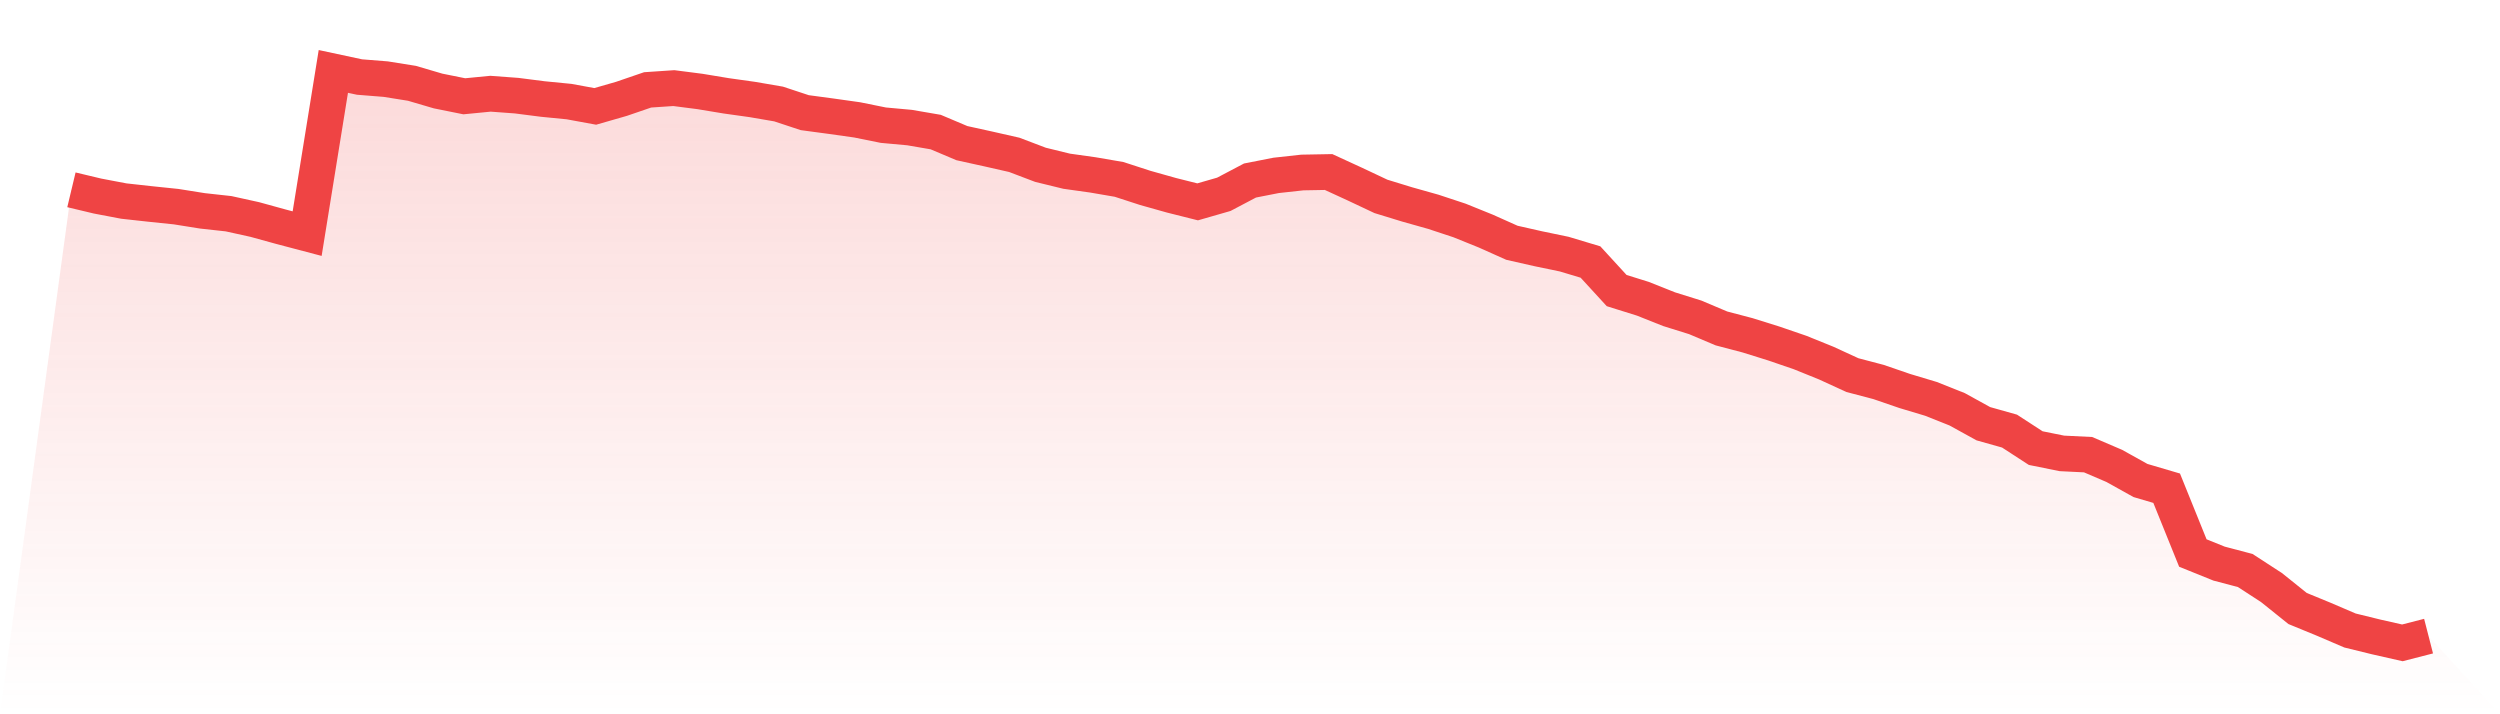
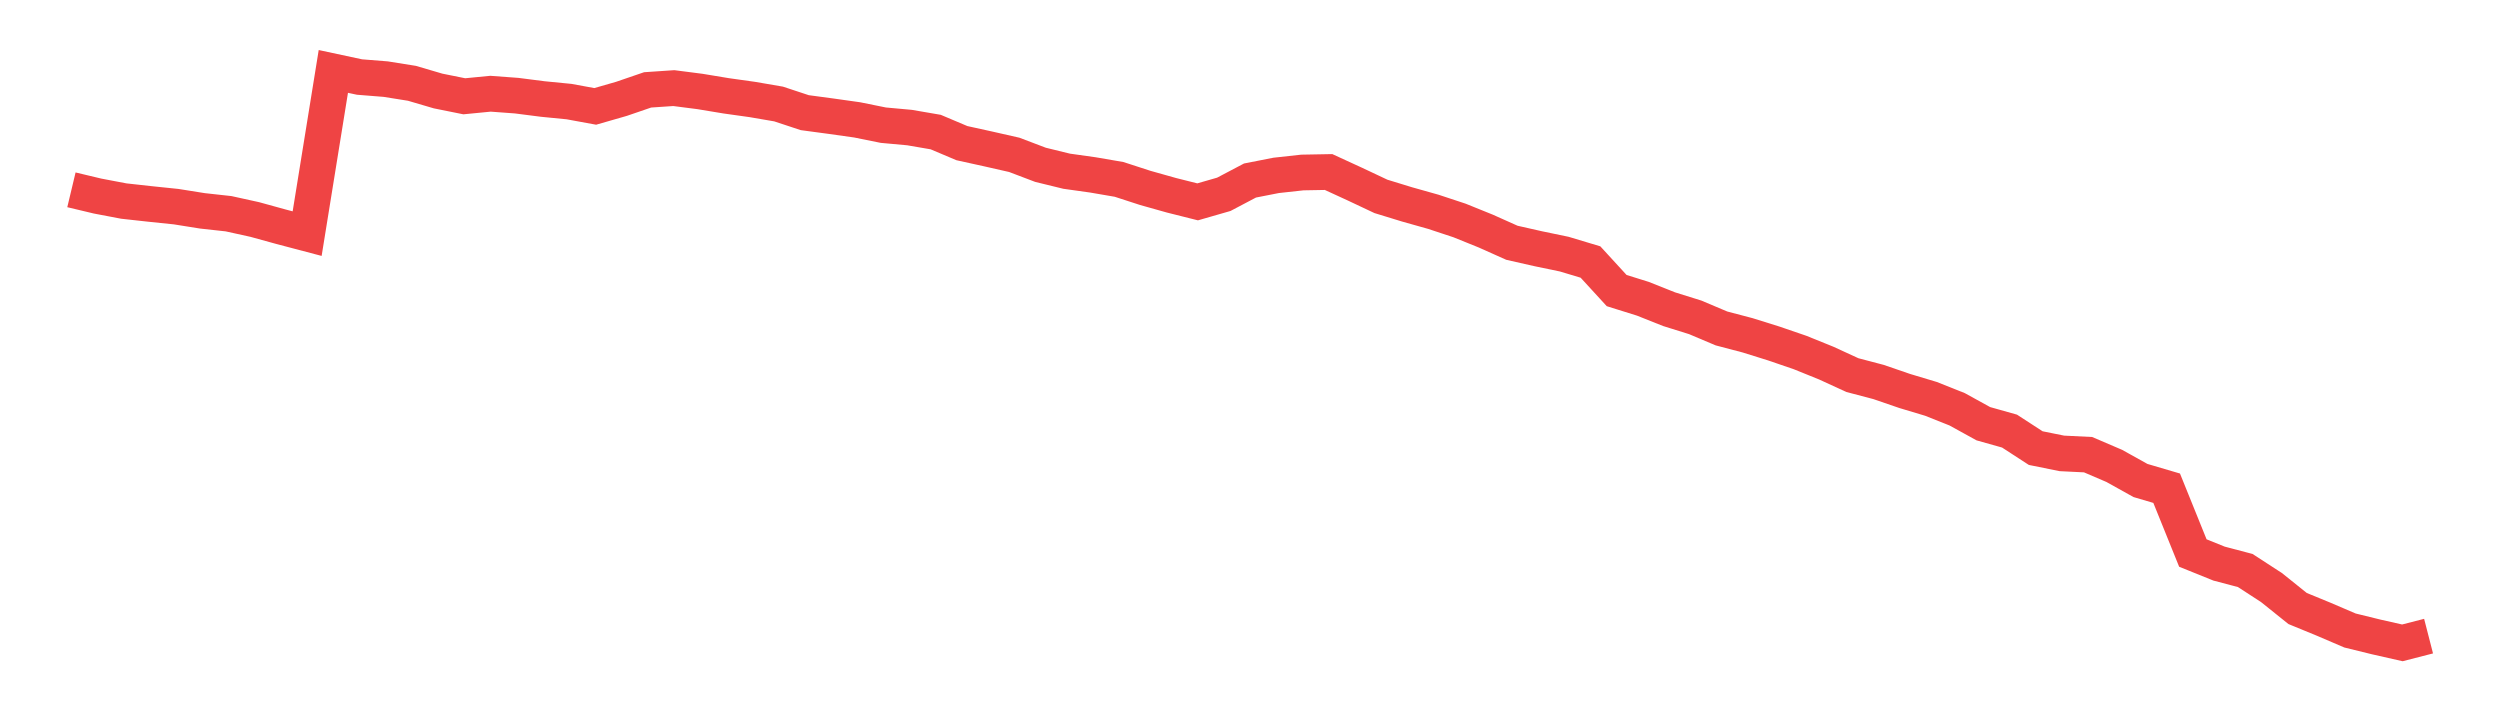
<svg xmlns="http://www.w3.org/2000/svg" viewBox="0 0 140 40">
  <defs>
    <linearGradient id="gradient" x1="0" x2="0" y1="0" y2="1">
      <stop offset="0%" stop-color="#ef4444" stop-opacity="0.2" />
      <stop offset="100%" stop-color="#ef4444" stop-opacity="0" />
    </linearGradient>
  </defs>
-   <path d="M4,10.63 L4,10.63 L5.467,10.98 L6.933,11.259 L8.4,11.421 L9.867,11.573 L11.333,11.807 L12.8,11.969 L14.267,12.292 L15.733,12.696 L17.2,13.083 L18.667,4 L20.133,4.314 L21.6,4.431 L23.067,4.665 L24.533,5.096 L26,5.392 L27.467,5.249 L28.933,5.357 L30.4,5.545 L31.867,5.689 L33.333,5.958 L34.8,5.536 L36.267,5.033 L37.733,4.934 L39.2,5.123 L40.667,5.366 L42.133,5.572 L43.6,5.824 L45.067,6.309 L46.533,6.506 L48,6.713 L49.467,7.01 L50.933,7.144 L52.4,7.396 L53.867,8.016 L55.333,8.339 L56.8,8.672 L58.267,9.229 L59.733,9.588 L61.2,9.794 L62.667,10.046 L64.133,10.522 L65.6,10.935 L67.067,11.304 L68.533,10.882 L70,10.109 L71.467,9.821 L72.933,9.66 L74.4,9.633 L75.867,10.307 L77.333,10.998 L78.8,11.448 L80.267,11.861 L81.733,12.346 L83.2,12.939 L84.667,13.595 L86.133,13.927 L87.6,14.232 L89.067,14.673 L90.533,16.272 L92,16.73 L93.467,17.314 L94.933,17.772 L96.4,18.392 L97.867,18.778 L99.333,19.236 L100.8,19.739 L102.267,20.332 L103.733,21.006 L105.2,21.392 L106.667,21.896 L108.133,22.336 L109.6,22.92 L111.067,23.728 L112.533,24.141 L114,25.094 L115.467,25.39 L116.933,25.462 L118.4,26.091 L119.867,26.908 L121.333,27.34 L122.8,30.969 L124.267,31.562 L125.733,31.948 L127.2,32.901 L128.667,34.077 L130.133,34.679 L131.6,35.308 L133.067,35.668 L134.533,36 L136,35.623 L140,40 L0,40 z" fill="url(#gradient)" />
  <path d="M4,10.63 L4,10.63 L5.467,10.98 L6.933,11.259 L8.4,11.421 L9.867,11.573 L11.333,11.807 L12.8,11.969 L14.267,12.292 L15.733,12.696 L17.2,13.083 L18.667,4 L20.133,4.314 L21.6,4.431 L23.067,4.665 L24.533,5.096 L26,5.392 L27.467,5.249 L28.933,5.357 L30.4,5.545 L31.867,5.689 L33.333,5.958 L34.8,5.536 L36.267,5.033 L37.733,4.934 L39.2,5.123 L40.667,5.366 L42.133,5.572 L43.6,5.824 L45.067,6.309 L46.533,6.506 L48,6.713 L49.467,7.01 L50.933,7.144 L52.4,7.396 L53.867,8.016 L55.333,8.339 L56.8,8.672 L58.267,9.229 L59.733,9.588 L61.2,9.794 L62.667,10.046 L64.133,10.522 L65.6,10.935 L67.067,11.304 L68.533,10.882 L70,10.109 L71.467,9.821 L72.933,9.66 L74.4,9.633 L75.867,10.307 L77.333,10.998 L78.8,11.448 L80.267,11.861 L81.733,12.346 L83.2,12.939 L84.667,13.595 L86.133,13.927 L87.6,14.232 L89.067,14.673 L90.533,16.272 L92,16.73 L93.467,17.314 L94.933,17.772 L96.4,18.392 L97.867,18.778 L99.333,19.236 L100.8,19.739 L102.267,20.332 L103.733,21.006 L105.2,21.392 L106.667,21.896 L108.133,22.336 L109.6,22.92 L111.067,23.728 L112.533,24.141 L114,25.094 L115.467,25.39 L116.933,25.462 L118.4,26.091 L119.867,26.908 L121.333,27.34 L122.8,30.969 L124.267,31.562 L125.733,31.948 L127.2,32.901 L128.667,34.077 L130.133,34.679 L131.6,35.308 L133.067,35.668 L134.533,36 L136,35.623" fill="none" stroke="#ef4444" stroke-width="2" />
</svg>